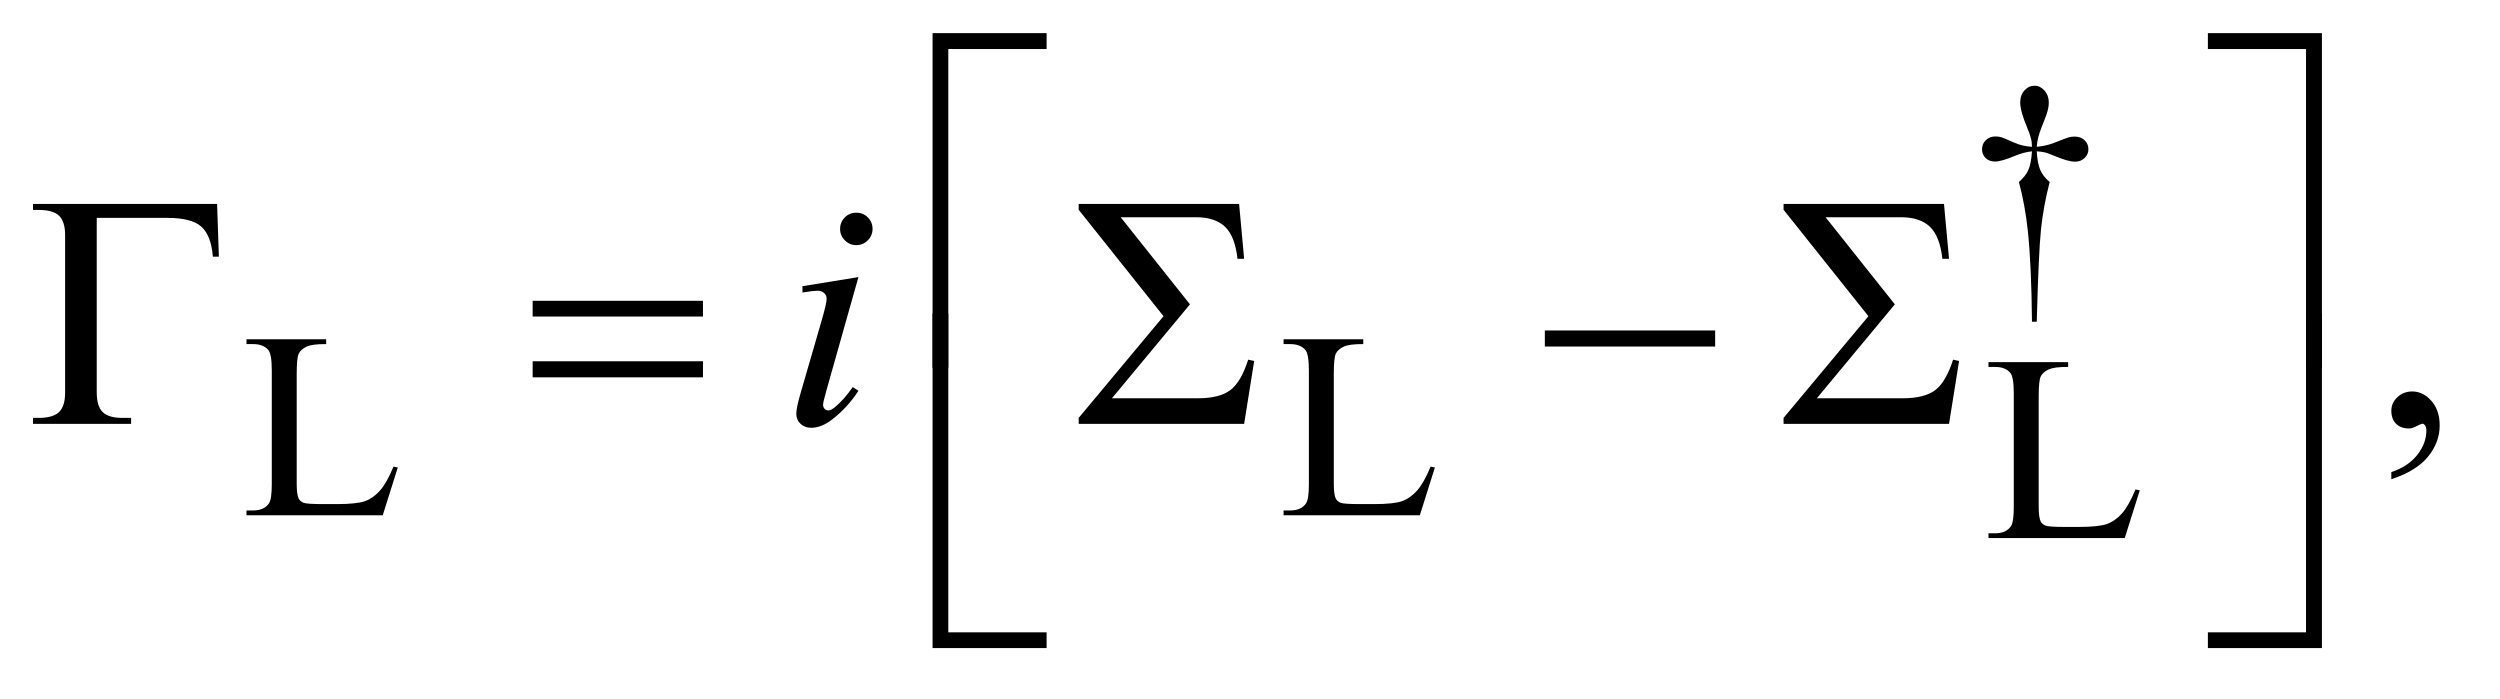
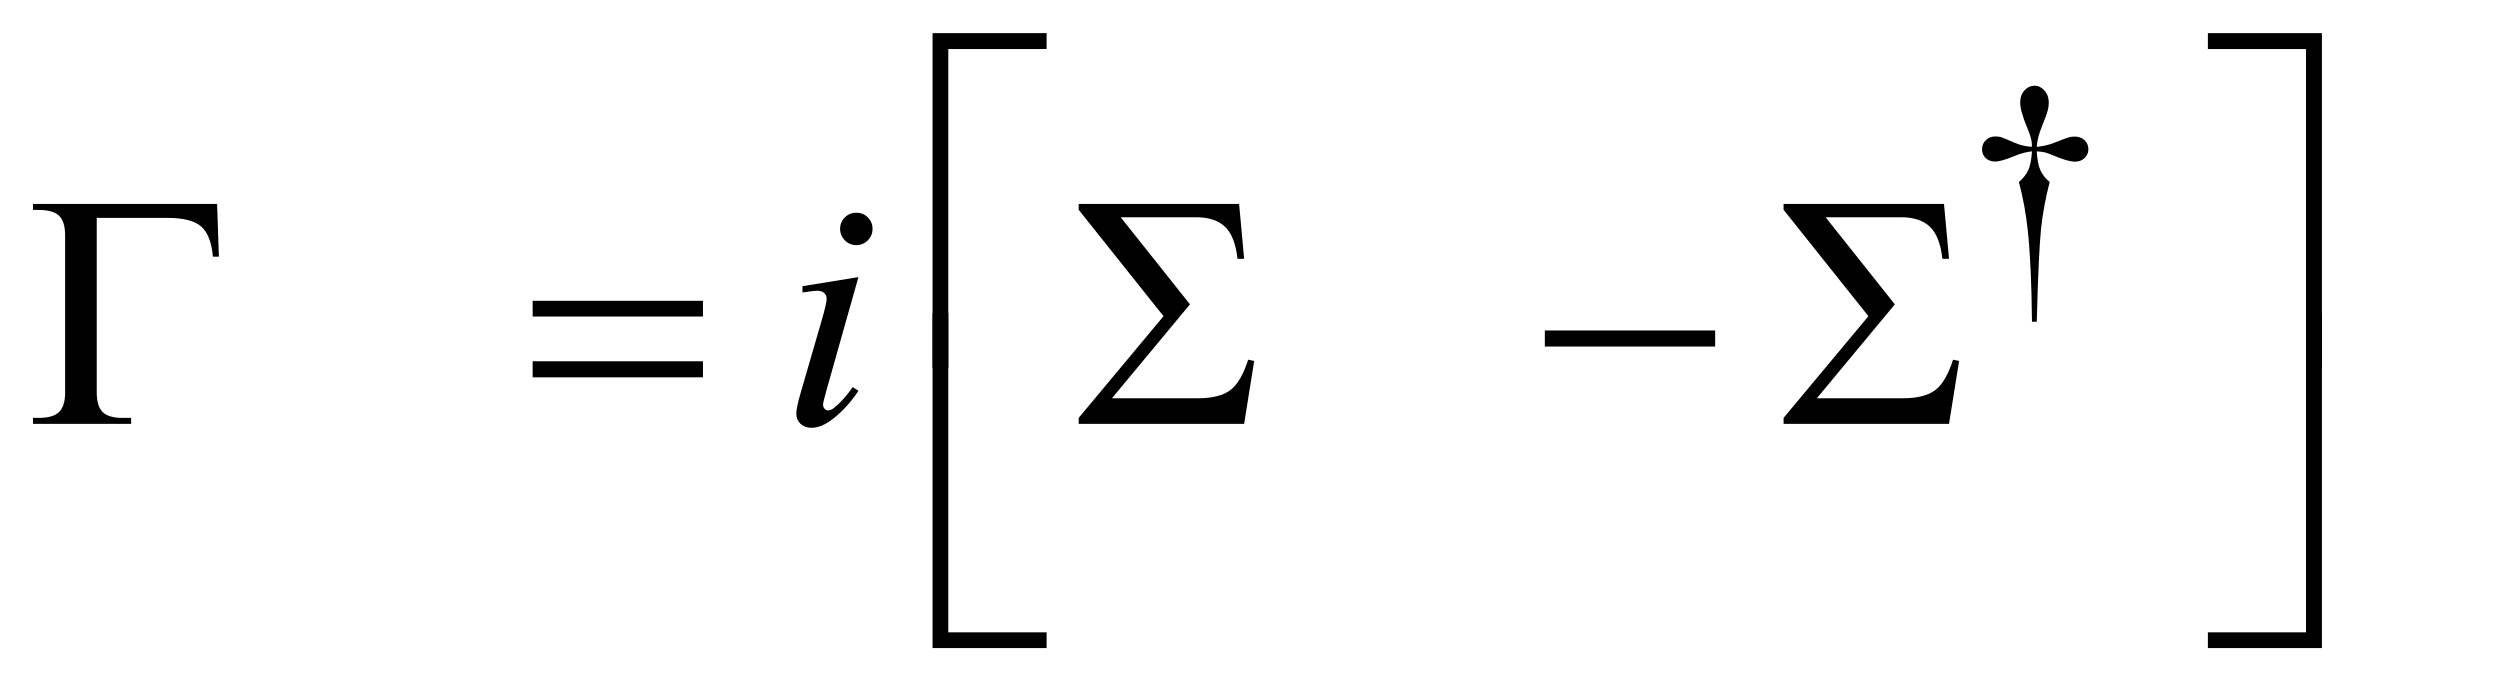
<svg xmlns="http://www.w3.org/2000/svg" stroke-dasharray="none" shape-rendering="auto" font-family="'Dialog'" text-rendering="auto" width="118" fill-opacity="1" color-interpolation="auto" color-rendering="auto" preserveAspectRatio="xMidYMid meet" font-size="12px" viewBox="0 0 118 33" fill="black" stroke="black" image-rendering="auto" stroke-miterlimit="10" stroke-linecap="square" stroke-linejoin="miter" font-style="normal" stroke-width="1" height="33" stroke-dashoffset="0" font-weight="normal" stroke-opacity="1">
  <defs id="genericDefs" />
  <g>
    <defs id="defs1">
      <clipPath clipPathUnits="userSpaceOnUse" id="clipPath1">
        <path d="M0.861 1.234 L75.424 1.234 L75.424 21.715 L0.861 21.715 L0.861 1.234 Z" />
      </clipPath>
      <clipPath clipPathUnits="userSpaceOnUse" id="clipPath2">
        <path d="M27.52 39.542 L27.52 695.989 L2409.699 695.989 L2409.699 39.542 Z" />
      </clipPath>
    </defs>
    <g transform="scale(1.576,1.576) translate(-0.861,-1.234) matrix(0.031,0,0,0.031,0,0)">
      <path d="M1995.5 350.625 L1990.875 350.625 Q1990.375 296.125 1986.875 262.875 Q1984.25 238 1978.25 215.625 Q1984.625 210.125 1987.375 204 Q1990.125 197.875 1990.875 186 Q1982.75 186.875 1974.375 190.375 Q1961.25 195.875 1955.25 195.875 Q1949.625 195.875 1946.125 192.5 Q1942.625 189.125 1942.625 184 Q1942.625 178.75 1946.312 175.188 Q1950 171.625 1955.5 171.625 Q1958.625 171.625 1961.25 172.375 Q1962.625 172.75 1974.375 177.875 Q1981.875 181.125 1990.875 181.625 Q1990.75 176.5 1990 173.875 Q1989.125 170 1986.25 163.125 Q1979.5 147.125 1979.5 138.875 Q1979.5 131.625 1983.625 127.125 Q1987.75 122.625 1993.5 122.625 Q1998.75 122.625 2002.938 127.312 Q2007.125 132 2007.125 138.875 Q2007.125 142.625 2006.125 146.375 Q2004.875 151.25 2000.438 162.062 Q1996 172.875 1995.5 181.625 Q2004.375 180.875 2012 177.875 Q2024.375 173 2026.375 172.5 Q2029.125 171.75 2032 171.75 Q2038 171.75 2041.688 175.25 Q2045.375 178.75 2045.375 184 Q2045.375 189 2041.688 192.5 Q2038 196 2032.5 196 Q2025.625 196 2011.875 190.125 Q2005.875 187.625 2003.25 187 Q2000.625 186.375 1995.5 186 Q1996.125 197.75 1998.938 204.125 Q2001.75 210.5 2008 215.625 Q2002 238.5 1999.625 261.062 Q1997.25 283.625 1995.5 350.625 Z" stroke="none" clip-path="url(#clipPath2)" />
    </g>
    <g transform="matrix(0.049,0,0,0.049,-1.357,-1.944)">
-       <path d="M406.75 489.125 L410.875 490 L396.375 536 L265.125 536 L265.125 531.375 L271.5 531.375 Q282.25 531.375 286.875 524.375 Q289.5 520.375 289.5 505.875 L289.5 396.5 Q289.5 380.625 286 376.625 Q281.125 371.125 271.5 371.125 L265.125 371.125 L265.125 366.5 L341.875 366.5 L341.875 371.125 Q328.375 371 322.938 373.625 Q317.5 376.25 315.5 380.25 Q313.5 384.25 313.5 399.375 L313.5 505.875 Q313.5 516.25 315.5 520.125 Q317 522.75 320.125 524 Q323.25 525.25 339.625 525.25 L352 525.25 Q371.5 525.25 379.375 522.375 Q387.25 519.5 393.75 512.188 Q400.25 504.875 406.75 489.125 ZM1405.75 489.125 L1409.875 490 L1395.375 536 L1264.125 536 L1264.125 531.375 L1270.5 531.375 Q1281.25 531.375 1285.875 524.375 Q1288.5 520.375 1288.5 505.875 L1288.5 396.5 Q1288.5 380.625 1285 376.625 Q1280.125 371.125 1270.5 371.125 L1264.125 371.125 L1264.125 366.5 L1340.875 366.5 L1340.875 371.125 Q1327.375 371 1321.938 373.625 Q1316.5 376.25 1314.5 380.25 Q1312.5 384.25 1312.5 399.375 L1312.5 505.875 Q1312.5 516.25 1314.5 520.125 Q1316 522.75 1319.125 524 Q1322.25 525.25 1338.625 525.25 L1351 525.25 Q1370.5 525.25 1378.375 522.375 Q1386.25 519.5 1392.75 512.188 Q1399.25 504.875 1405.75 489.125 Z" stroke="none" clip-path="url(#clipPath2)" />
-     </g>
+       </g>
    <g transform="matrix(0.049,0,0,0.049,-1.357,-1.944)">
-       <path d="M2084.75 511.125 L2088.875 512 L2074.375 558 L1943.125 558 L1943.125 553.375 L1949.5 553.375 Q1960.25 553.375 1964.875 546.375 Q1967.5 542.375 1967.5 527.875 L1967.5 418.5 Q1967.5 402.625 1964 398.625 Q1959.125 393.125 1949.5 393.125 L1943.125 393.125 L1943.125 388.5 L2019.875 388.5 L2019.875 393.125 Q2006.375 393 2000.938 395.625 Q1995.5 398.25 1993.5 402.25 Q1991.5 406.25 1991.5 421.375 L1991.5 527.875 Q1991.5 538.25 1993.5 542.125 Q1995 544.75 1998.125 546 Q2001.25 547.25 2017.625 547.25 L2030 547.25 Q2049.5 547.25 2057.375 544.375 Q2065.25 541.5 2071.75 534.188 Q2078.25 526.875 2084.75 511.125 Z" stroke="none" clip-path="url(#clipPath2)" />
-     </g>
+       </g>
    <g transform="matrix(0.049,0,0,0.049,-1.357,-1.944)">
-       <path d="M2331.188 501.281 L2331.188 494.406 Q2347.281 489.094 2356.109 477.922 Q2364.938 466.75 2364.938 454.25 Q2364.938 451.281 2363.531 449.25 Q2362.438 447.844 2361.344 447.844 Q2359.625 447.844 2353.844 450.969 Q2351.031 452.375 2347.906 452.375 Q2340.25 452.375 2335.719 447.844 Q2331.188 443.312 2331.188 435.344 Q2331.188 427.688 2337.047 422.219 Q2342.906 416.75 2351.344 416.75 Q2361.656 416.75 2369.703 425.734 Q2377.75 434.719 2377.75 449.562 Q2377.75 465.656 2366.578 479.484 Q2355.406 493.312 2331.188 501.281 Z" stroke="none" clip-path="url(#clipPath2)" />
-     </g>
+       </g>
    <g transform="matrix(0.049,0,0,0.049,-1.357,-1.944)">
      <path d="M852.562 244.562 Q859.125 244.562 863.656 249.094 Q868.188 253.625 868.188 260.188 Q868.188 266.594 863.578 271.203 Q858.969 275.812 852.562 275.812 Q846.156 275.812 841.547 271.203 Q836.938 266.594 836.938 260.188 Q836.938 253.625 841.469 249.094 Q846 244.562 852.562 244.562 ZM854.594 306.594 L823.656 416.125 Q820.531 427.219 820.531 429.406 Q820.531 431.906 822.016 433.469 Q823.5 435.031 825.531 435.031 Q827.875 435.031 831.156 432.531 Q840.062 425.5 849.125 412.531 L854.594 416.125 Q843.969 432.375 829.594 443.469 Q818.969 451.75 809.281 451.75 Q802.875 451.75 798.812 447.922 Q794.75 444.094 794.75 438.312 Q794.75 432.531 798.656 419.094 L818.969 349.094 Q823.969 331.906 823.969 327.531 Q823.969 324.094 821.547 321.906 Q819.125 319.719 814.906 319.719 Q811.469 319.719 800.688 321.438 L800.688 315.344 L854.594 306.594 Z" stroke="none" clip-path="url(#clipPath2)" />
    </g>
    <g transform="matrix(0.049,0,0,0.049,-1.357,-1.944)">
      <path d="M941.156 393.938 L926 393.938 L926 71.594 L1035.844 71.594 L1035.844 86.906 L941.156 86.906 L941.156 393.938 ZM2154.469 71.594 L2264.312 71.594 L2264.312 393.938 L2249 393.938 L2249 86.906 L2154.469 86.906 L2154.469 71.594 Z" stroke="none" clip-path="url(#clipPath2)" />
    </g>
    <g transform="matrix(0.049,0,0,0.049,-1.357,-1.944)">
      <path d="M236.812 236.125 L238.531 286.906 L232.75 286.906 Q231.031 266.438 221.656 258 Q212.281 249.562 189 249.562 L120.875 249.562 L120.875 417.531 Q120.875 430.969 126.578 436.594 Q132.281 442.219 145.562 442.219 L154 442.219 L154 448 L59.469 448 L59.469 442.219 L64.938 442.219 Q78.688 442.219 84.547 436.594 Q90.406 430.969 90.406 418 L90.406 266.125 Q90.406 253.156 84.625 247.531 Q78.844 241.906 64.938 241.906 L59.469 241.906 L59.469 236.125 L236.812 236.125 ZM540.781 329.406 L704.844 329.406 L704.844 344.562 L540.781 344.562 L540.781 329.406 ZM540.781 387.688 L704.844 387.688 L704.844 403.156 L540.781 403.156 L540.781 387.688 ZM1226.125 448 L1066.75 448 L1066.75 442.219 L1148.469 344.25 L1066.75 241.75 L1066.75 236.125 L1221.281 236.125 L1226.125 288.938 L1219.719 288.938 Q1217.375 267.375 1207.766 258.156 Q1198.156 248.938 1180.031 248.938 L1107.219 248.938 L1173.938 332.844 L1098.781 423.312 L1181.594 423.312 Q1202.375 423.312 1212.766 415.5 Q1223.156 407.688 1230.031 386.125 L1235.812 387.375 L1226.125 448 ZM1515.781 358 L1679.844 358 L1679.844 373.469 L1515.781 373.469 L1515.781 358 ZM1905.125 448 L1745.75 448 L1745.75 442.219 L1827.469 344.25 L1745.75 241.75 L1745.75 236.125 L1900.281 236.125 L1905.125 288.938 L1898.719 288.938 Q1896.375 267.375 1886.766 258.156 Q1877.156 248.938 1859.031 248.938 L1786.219 248.938 L1852.938 332.844 L1777.781 423.312 L1860.594 423.312 Q1881.375 423.312 1891.766 415.5 Q1902.156 407.688 1909.031 386.125 L1914.812 387.375 L1905.125 448 Z" stroke="none" clip-path="url(#clipPath2)" />
    </g>
    <g transform="matrix(0.049,0,0,0.049,-1.357,-1.944)">
      <path d="M1035.844 663.938 L926 663.938 L926 341.594 L941.156 341.594 L941.156 648.781 L1035.844 648.781 L1035.844 663.938 ZM2249 341.594 L2264.312 341.594 L2264.312 663.938 L2154.469 663.938 L2154.469 648.781 L2249 648.781 L2249 341.594 Z" stroke="none" clip-path="url(#clipPath2)" />
    </g>
  </g>
</svg>